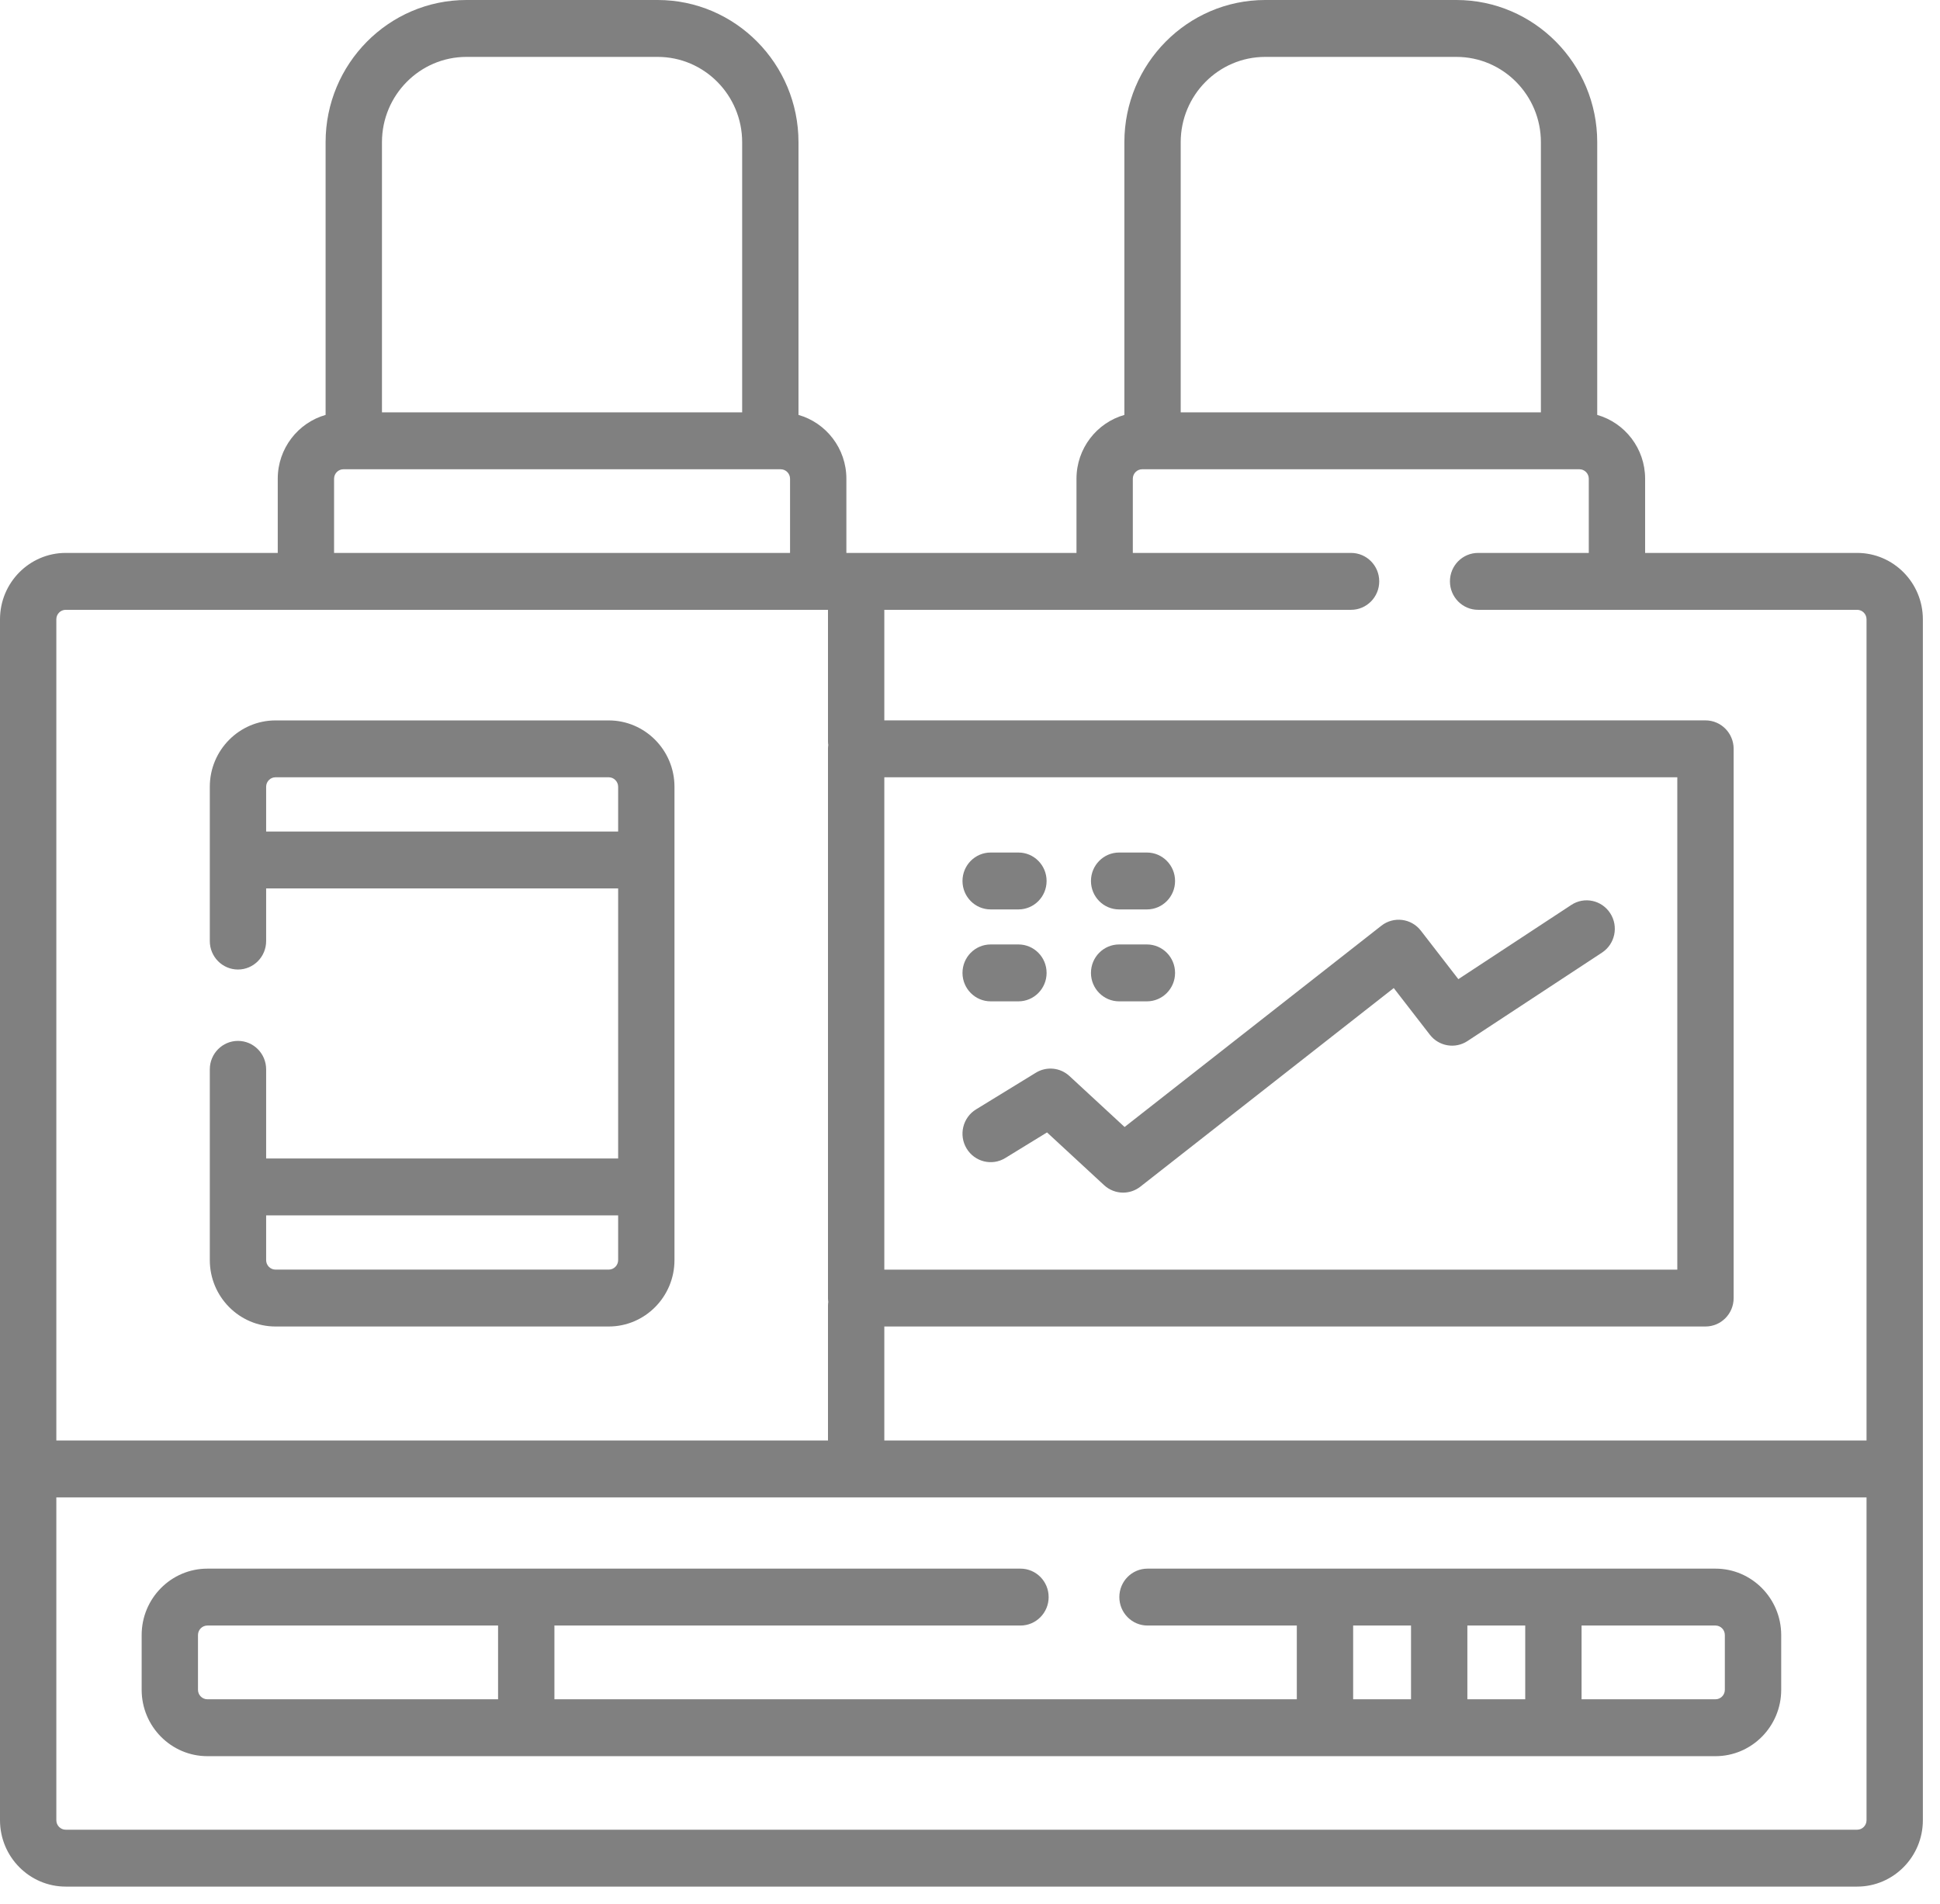
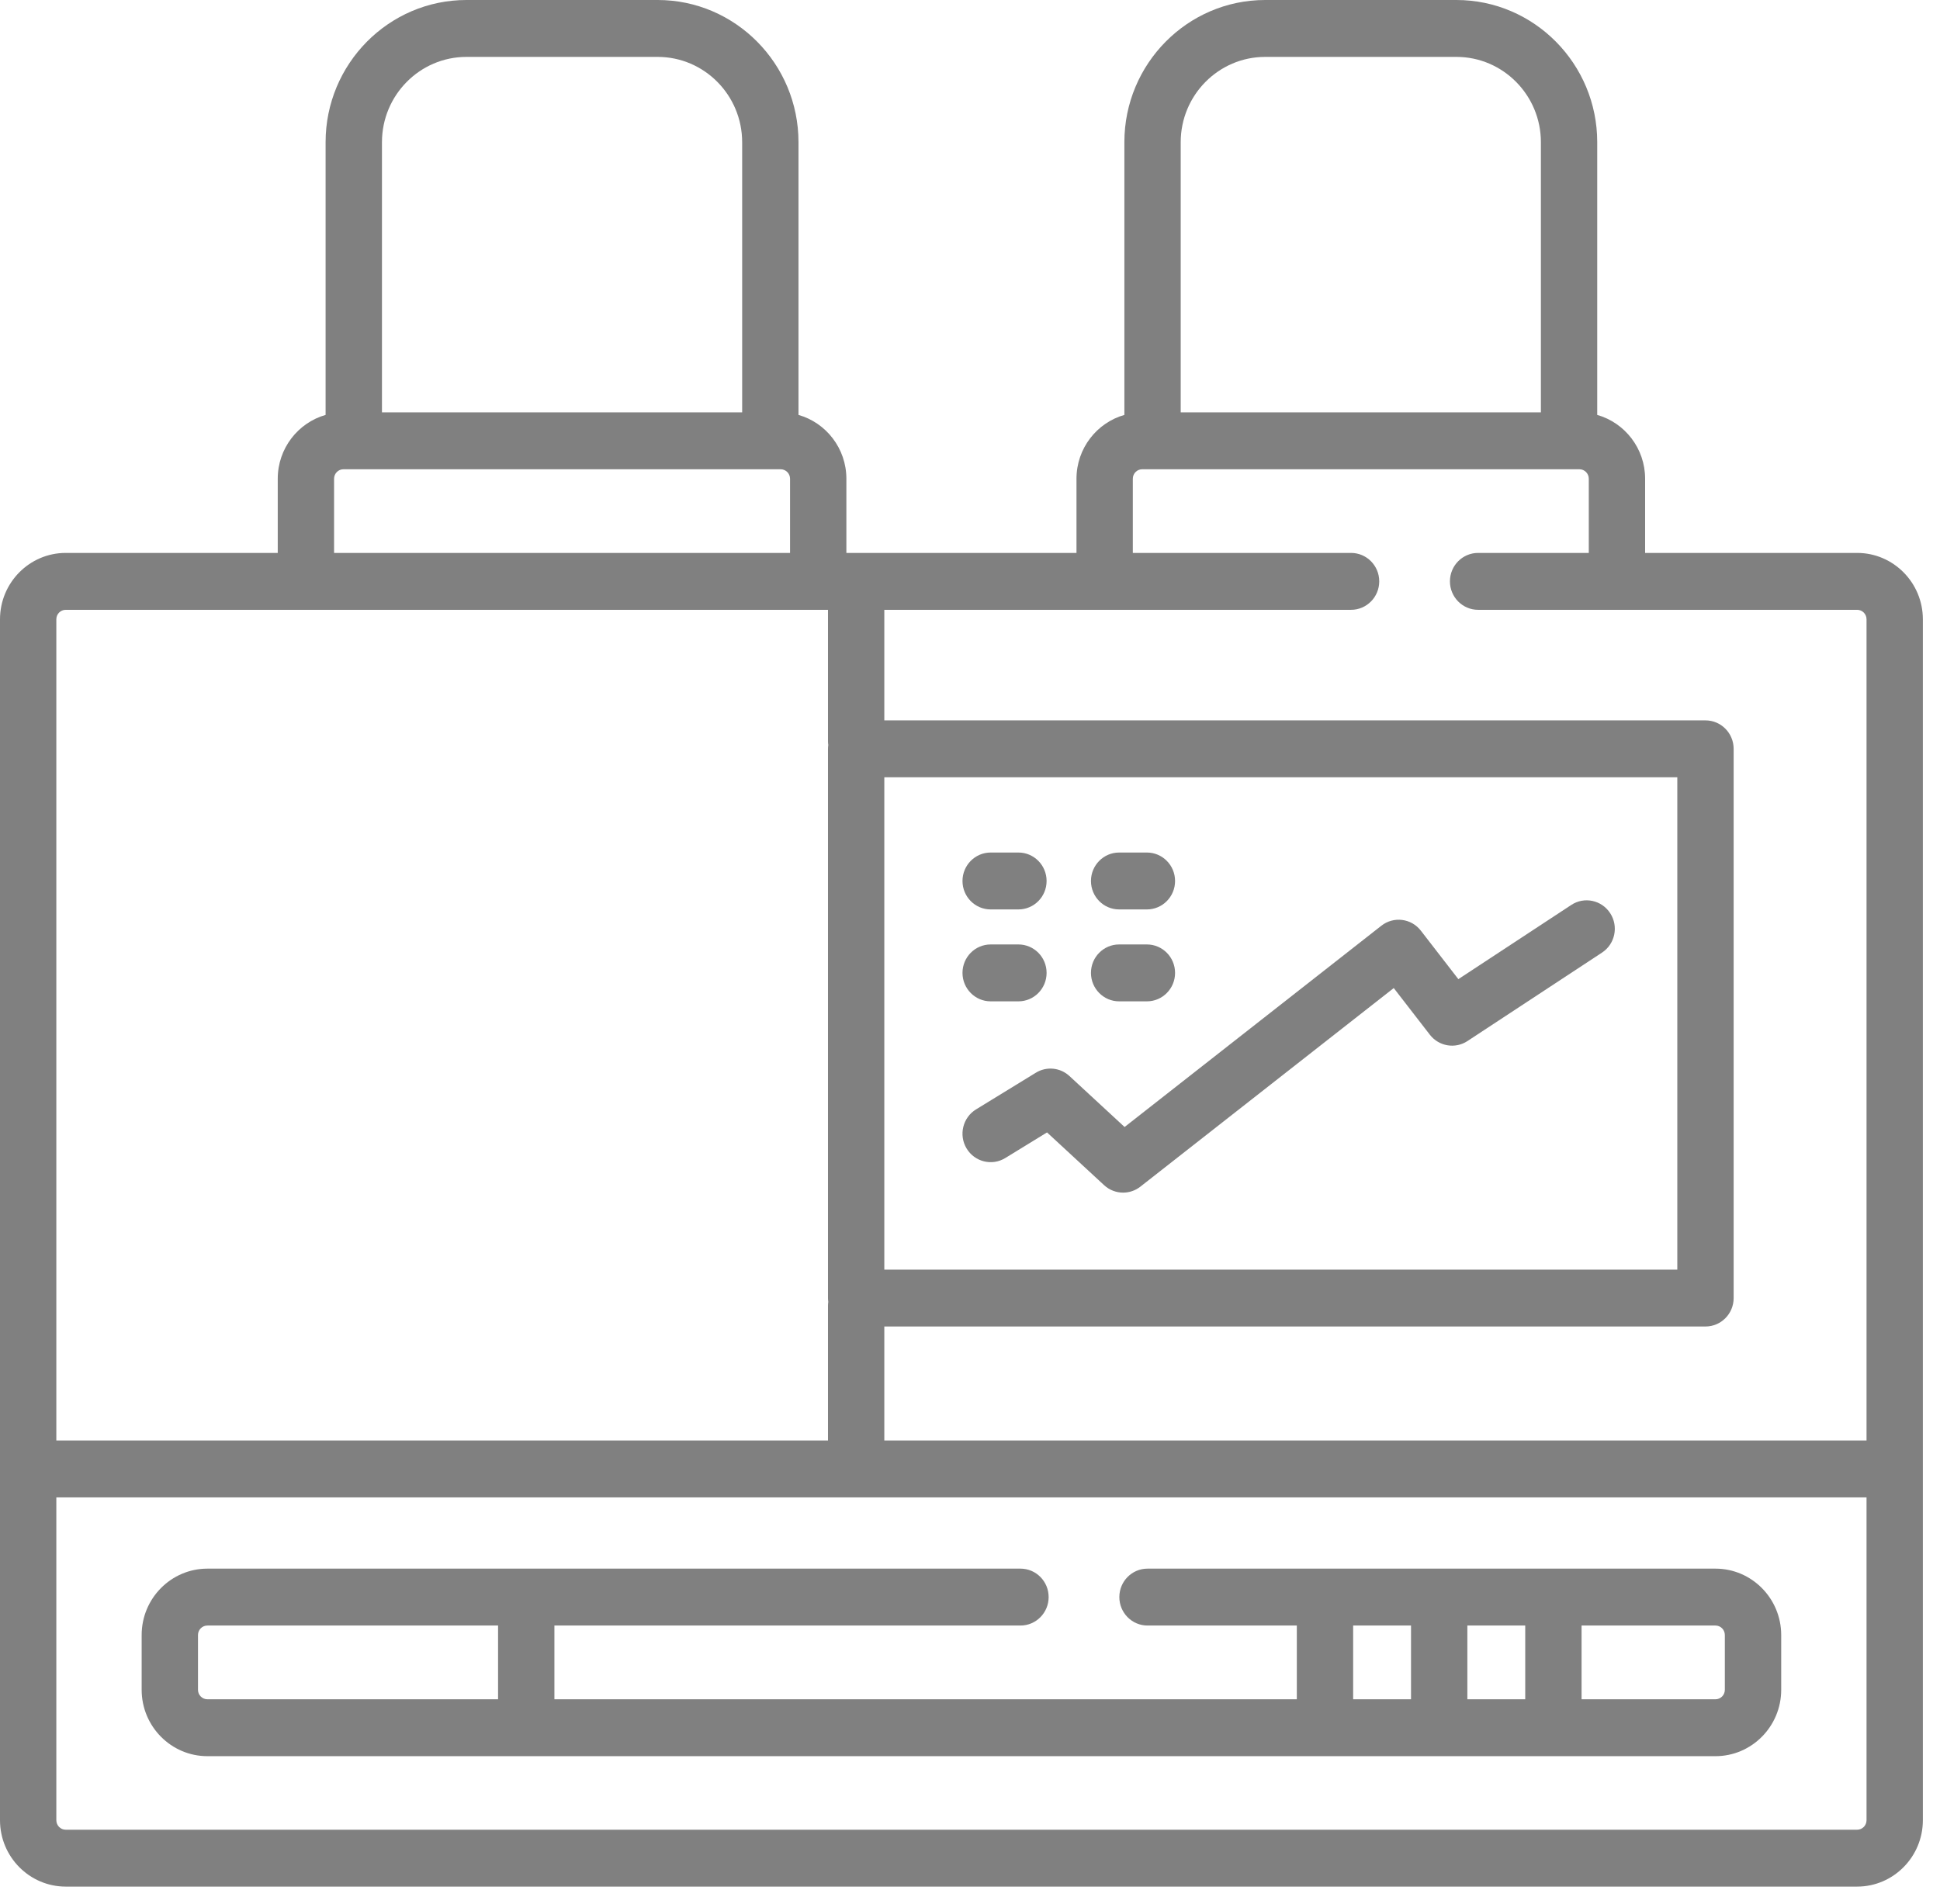
<svg xmlns="http://www.w3.org/2000/svg" width="54" height="53" viewBox="0 0 54 53" fill="none">
  <path d="M51.694 15.393H45.792V13.328C45.792 12.483 45.227 11.77 44.459 11.551V3.959C44.459 1.776 42.7 0 40.539 0H35.217C33.055 0 31.297 1.776 31.297 3.959V11.551C30.529 11.77 29.964 12.483 29.964 13.328V15.393L23.559 15.393V13.328C23.559 12.483 22.994 11.77 22.226 11.551V3.959C22.226 1.776 20.467 0 18.306 0H12.984C10.822 0 9.063 1.776 9.063 3.959V11.551C8.296 11.77 7.731 12.483 7.731 13.328V15.393H1.829C0.821 15.393 0 16.222 0 17.241V50.674C0 51.693 0.821 52.522 1.829 52.522H51.694C52.702 52.522 53.523 51.693 53.523 50.674V17.241C53.523 16.222 52.702 15.393 51.694 15.393ZM35.217 1.584H40.539C41.836 1.584 42.891 2.65 42.891 3.959V11.48H32.865V3.959C32.865 2.649 33.92 1.584 35.217 1.584ZM31.532 13.328C31.532 13.182 31.649 13.064 31.793 13.064H43.963C44.107 13.064 44.224 13.182 44.224 13.328V15.393H41.143C40.71 15.393 40.359 15.747 40.359 16.185C40.359 16.622 40.71 16.977 41.143 16.977H51.694C51.838 16.977 51.955 17.095 51.955 17.241V40.103H24.615V36.929H47.472C47.905 36.929 48.256 36.575 48.256 36.138V20.847C48.256 20.41 47.905 20.055 47.472 20.055H24.615V16.977H37.607C38.04 16.977 38.391 16.622 38.391 16.185C38.391 15.747 38.04 15.393 37.607 15.393H31.532V13.328ZM24.615 21.639H46.688V35.346H24.615V21.639ZM12.984 1.584H18.306C19.603 1.584 20.658 2.65 20.658 3.959V11.48H10.632V3.959C10.632 2.649 11.687 1.584 12.984 1.584ZM9.299 13.328C9.299 13.182 9.416 13.064 9.56 13.064H21.729C21.873 13.064 21.991 13.182 21.991 13.328V15.393H9.299V13.328ZM1.568 17.241C1.568 17.095 1.685 16.977 1.829 16.977H23.047V20.636C23.047 20.672 23.05 20.707 23.055 20.741C23.05 20.776 23.047 20.811 23.047 20.847V36.138C23.047 36.173 23.05 36.209 23.055 36.243C23.05 36.278 23.047 36.313 23.047 36.349V40.103H1.568V17.241ZM51.694 50.938H1.829C1.685 50.938 1.568 50.82 1.568 50.674V41.687H51.955V50.674C51.955 50.82 51.838 50.938 51.694 50.938Z" fill="#808080" />
-   <path d="M16.944 20.056H7.669C6.661 20.056 5.84 20.885 5.84 21.903V26.199C5.84 26.636 6.191 26.991 6.624 26.991C7.057 26.991 7.408 26.636 7.408 26.199V24.734H17.206V32.251H7.408V29.77C7.408 29.333 7.057 28.978 6.624 28.978C6.191 28.978 5.84 29.333 5.84 29.77V35.081C5.84 36.1 6.661 36.929 7.669 36.929H16.944C17.953 36.929 18.774 36.1 18.774 35.081V21.903C18.774 20.885 17.953 20.056 16.944 20.056ZM7.408 23.15V21.903C7.408 21.758 7.525 21.639 7.669 21.639H16.944C17.088 21.639 17.206 21.758 17.206 21.903V23.15H7.408ZM16.944 35.345H7.669C7.525 35.345 7.408 35.227 7.408 35.081V33.835H17.206V35.081C17.206 35.227 17.088 35.345 16.944 35.345Z" fill="#808080" />
  <path d="M47.75 43.67H31.941C31.508 43.67 31.157 44.024 31.157 44.462C31.157 44.899 31.508 45.254 31.941 45.254H36.097V47.307H15.432V45.254H28.405C28.838 45.254 29.189 44.899 29.189 44.462C29.189 44.024 28.838 43.67 28.405 43.67H5.773C4.764 43.67 3.943 44.499 3.943 45.518V47.043C3.943 48.062 4.764 48.891 5.773 48.891H47.75C48.759 48.891 49.58 48.062 49.58 47.043V45.518C49.579 44.499 48.759 43.67 47.75 43.67V43.67ZM42.455 45.254V47.307H40.844V45.254H42.455ZM37.665 45.254H39.276V47.307H37.665V45.254ZM5.511 47.043V45.518C5.511 45.372 5.629 45.254 5.773 45.254H13.864V47.307H5.773C5.629 47.307 5.511 47.189 5.511 47.043ZM48.011 47.043C48.011 47.189 47.894 47.307 47.75 47.307H44.023V45.254H47.75C47.894 45.254 48.011 45.372 48.011 45.518V47.043Z" fill="#808080" />
  <path d="M43.737 25.193L40.593 27.259L39.55 25.91C39.284 25.565 38.792 25.504 38.451 25.771L31.303 31.375L29.769 29.957C29.512 29.719 29.131 29.681 28.833 29.864L27.168 30.885C26.798 31.112 26.68 31.599 26.905 31.973C27.13 32.347 27.612 32.466 27.982 32.239L29.144 31.526L30.732 32.994C30.881 33.132 31.071 33.202 31.262 33.202C31.431 33.202 31.6 33.147 31.742 33.036L38.795 27.507L39.8 28.806C40.051 29.13 40.505 29.207 40.846 28.983L44.592 26.52C44.955 26.282 45.058 25.791 44.821 25.425C44.585 25.058 44.099 24.954 43.737 25.193V25.193Z" fill="#808080" />
  <path d="M27.575 27.877H28.348C28.781 27.877 29.132 27.522 29.132 27.085C29.132 26.647 28.781 26.293 28.348 26.293H27.575C27.142 26.293 26.791 26.647 26.791 27.085C26.791 27.522 27.142 27.877 27.575 27.877Z" fill="#808080" />
  <path d="M27.575 25.318H28.348C28.781 25.318 29.132 24.964 29.132 24.526C29.132 24.089 28.781 23.734 28.348 23.734H27.575C27.142 23.734 26.791 24.089 26.791 24.526C26.791 24.964 27.142 25.318 27.575 25.318Z" fill="#808080" />
  <path d="M31.151 27.877H31.924C32.357 27.877 32.708 27.522 32.708 27.085C32.708 26.647 32.357 26.293 31.924 26.293H31.151C30.718 26.293 30.367 26.647 30.367 27.085C30.367 27.522 30.718 27.877 31.151 27.877Z" fill="#808080" />
  <path d="M31.151 25.318H31.924C32.357 25.318 32.708 24.964 32.708 24.526C32.708 24.089 32.357 23.734 31.924 23.734H31.151C30.718 23.734 30.367 24.089 30.367 24.526C30.367 24.964 30.718 25.318 31.151 25.318Z" fill="#808080" />
</svg>